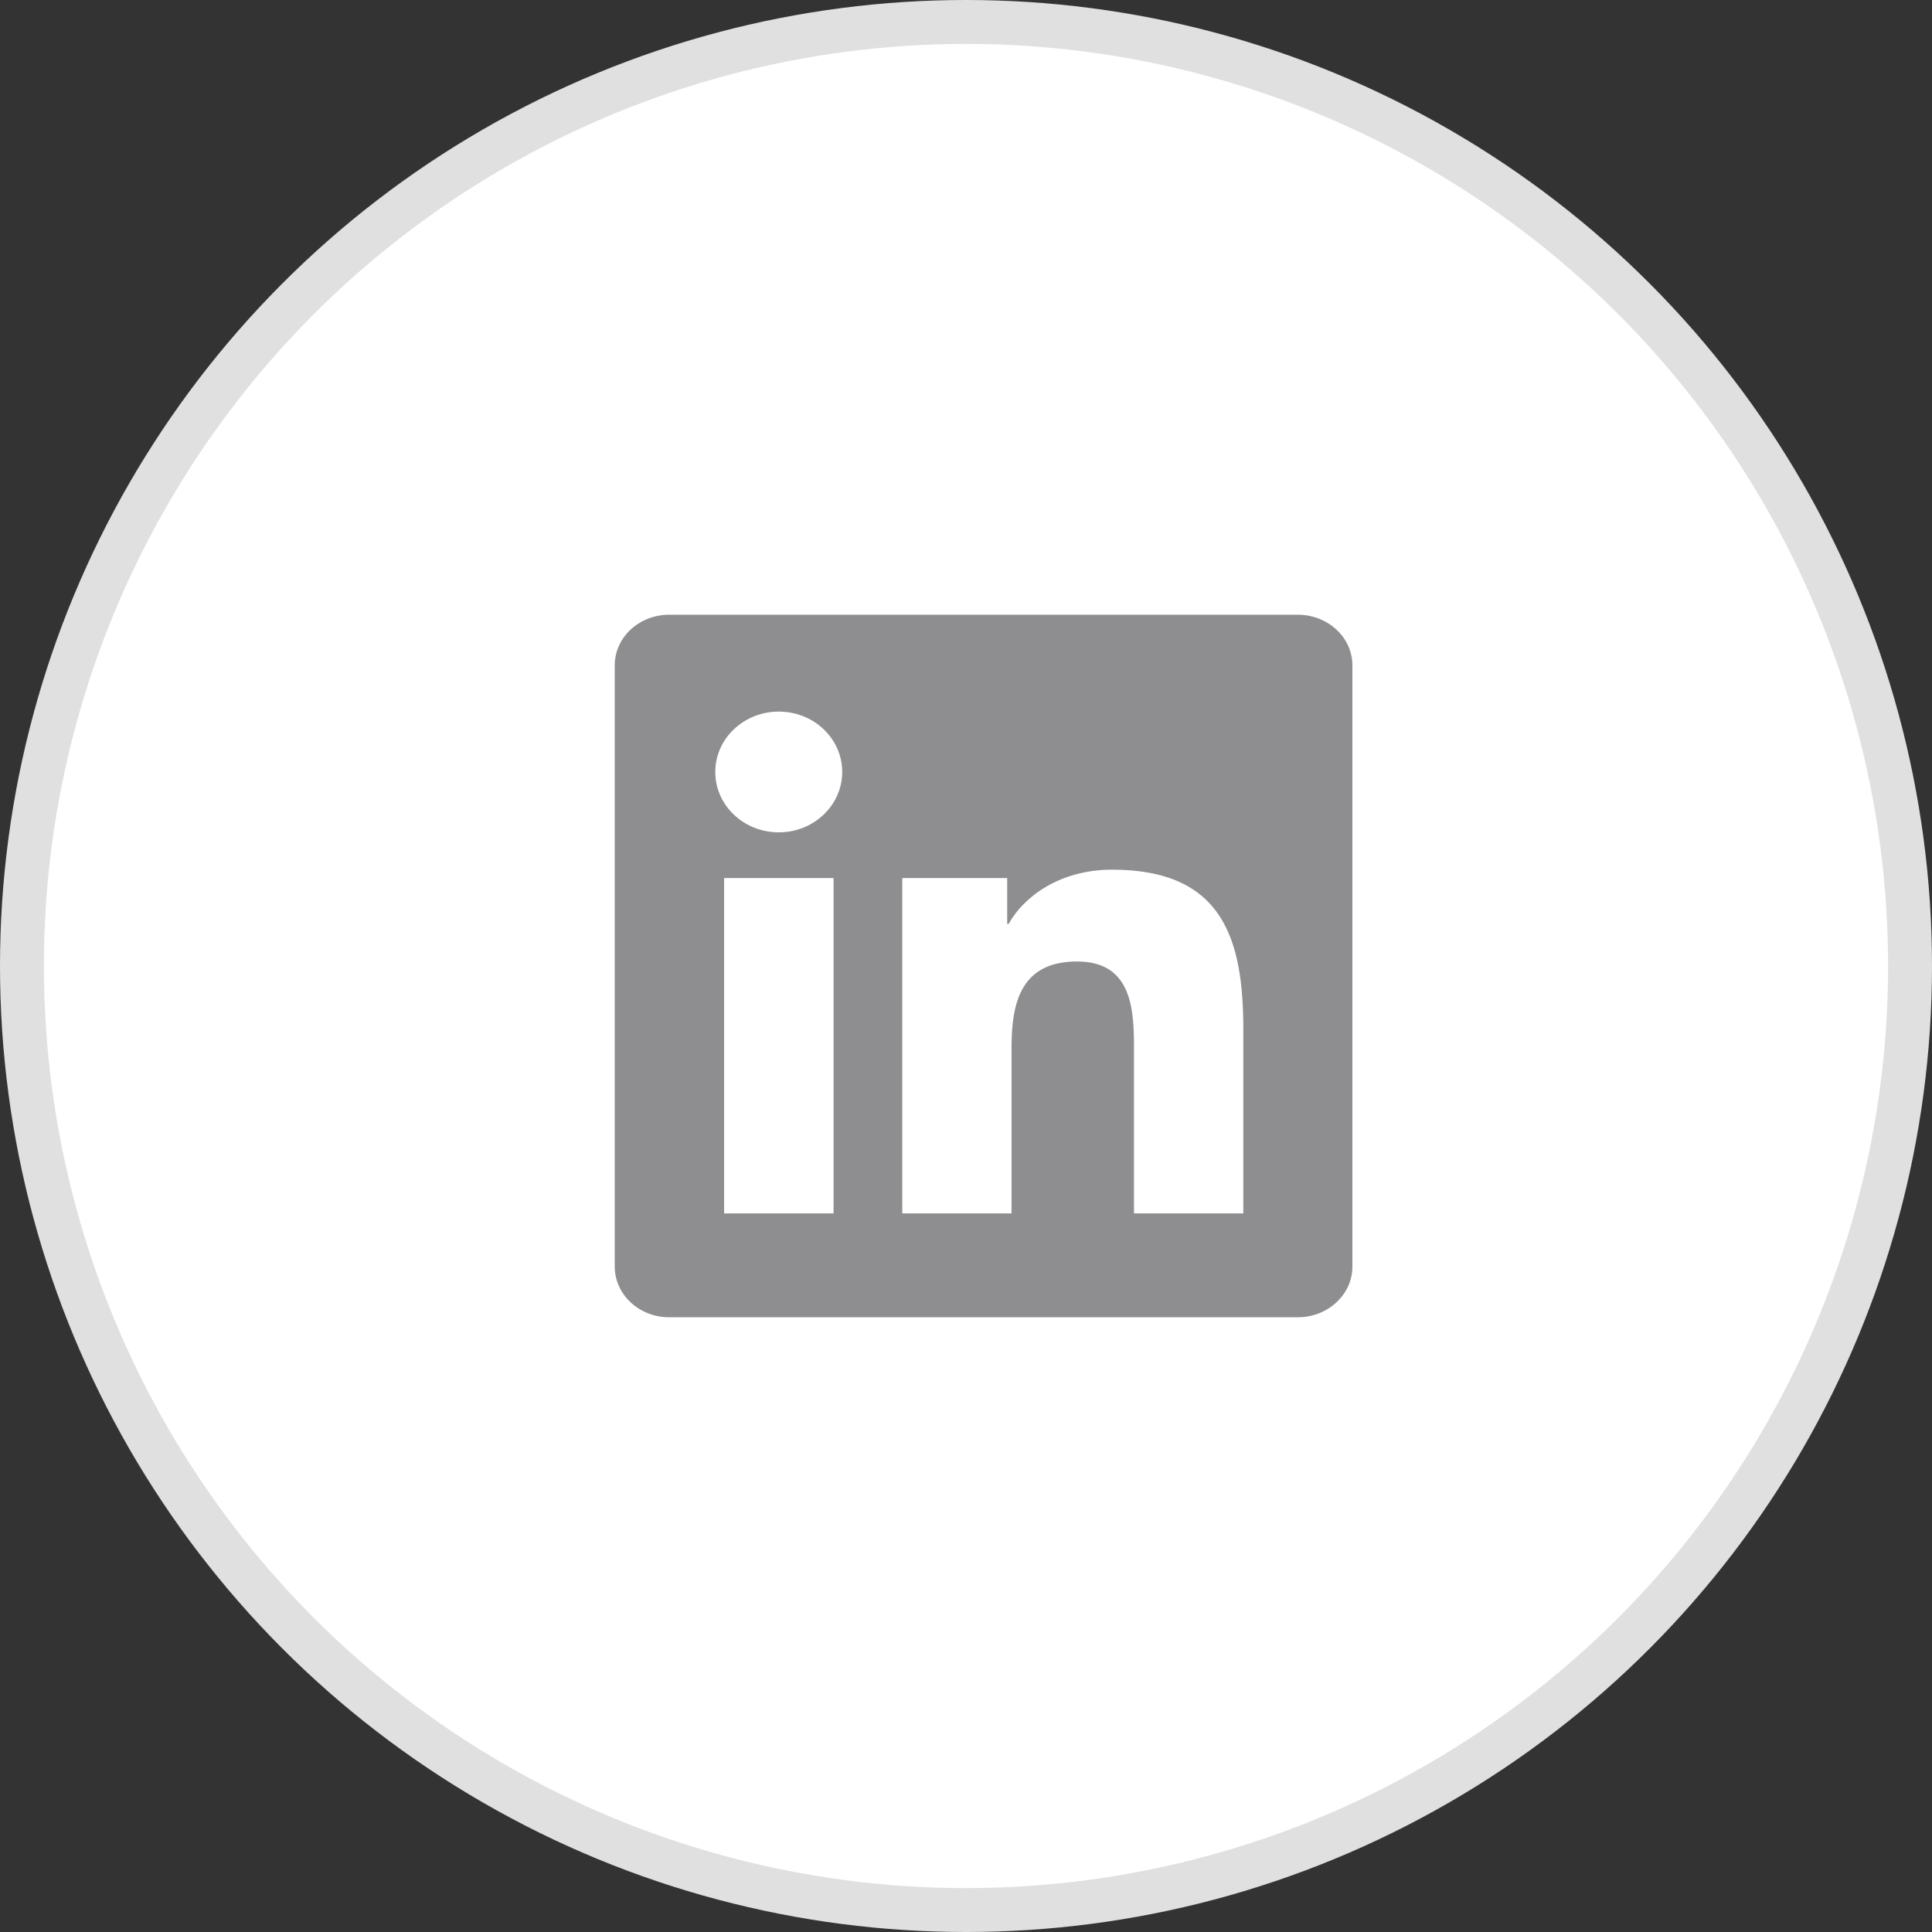
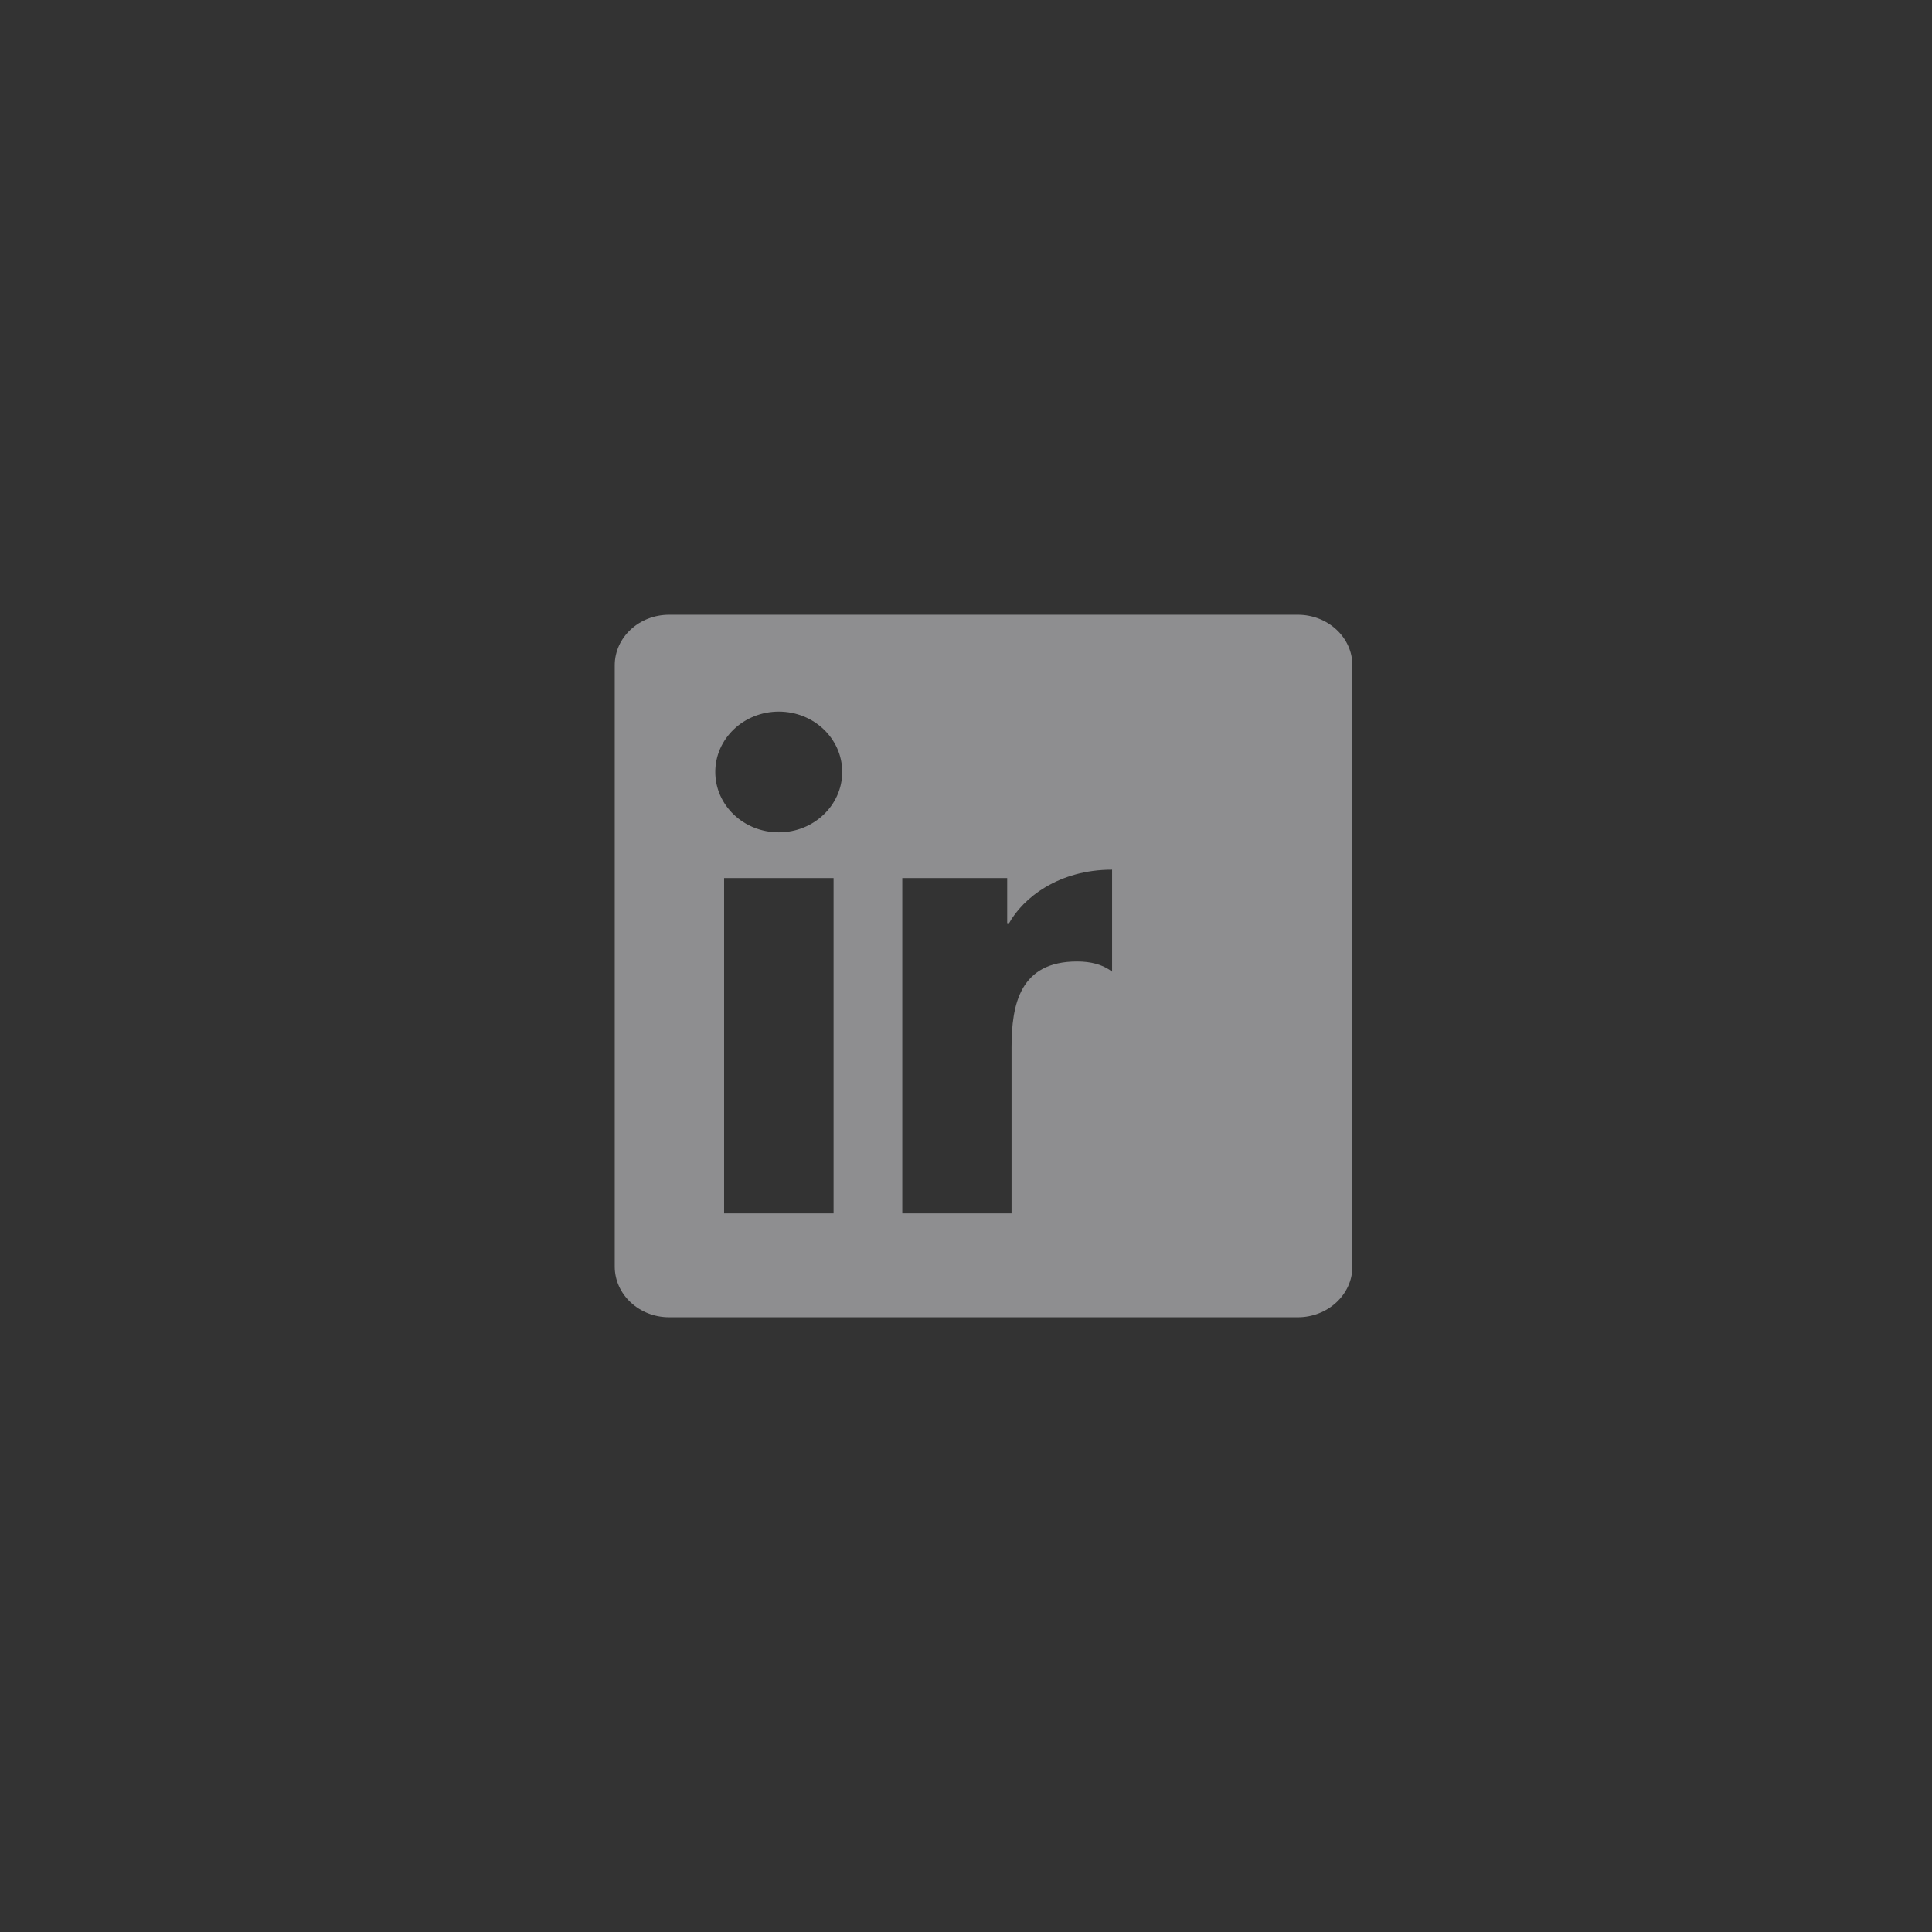
<svg xmlns="http://www.w3.org/2000/svg" width="44" height="44" viewBox="0 0 44 44" fill="none">
  <rect x="0" y="0" width="44" height="44" fill="#333333" stroke="none" />
-   <circle cx="22" cy="22" r="21.5" fill="white" stroke="#E0E0E1" />
  <g clip-path="url(#clip0_17547_2376)">
-     <path d="M29.556 14H15.24C14.555 14 14 14.516 14 15.153V28.844C14 29.481 14.555 30 15.24 30H29.556C30.242 30 30.8 29.481 30.8 28.847V15.153C30.8 14.516 30.242 14 29.556 14ZM18.984 27.634H16.491V19.997H18.984V27.634ZM17.737 18.956C16.937 18.956 16.29 18.341 16.29 17.581C16.29 16.822 16.937 16.206 17.737 16.206C18.535 16.206 19.181 16.822 19.181 17.581C19.181 18.337 18.535 18.956 17.737 18.956ZM28.316 27.634H25.826V23.922C25.826 23.038 25.809 21.897 24.529 21.897C23.233 21.897 23.037 22.863 23.037 23.859V27.634H20.549V19.997H22.938V21.041H22.971C23.302 20.441 24.116 19.806 25.327 19.806C27.85 19.806 28.316 21.387 28.316 23.444V27.634Z" fill="#8E8E90" />
+     <path d="M29.556 14H15.24C14.555 14 14 14.516 14 15.153V28.844C14 29.481 14.555 30 15.24 30H29.556C30.242 30 30.8 29.481 30.8 28.847V15.153C30.8 14.516 30.242 14 29.556 14ZM18.984 27.634H16.491V19.997H18.984V27.634ZM17.737 18.956C16.937 18.956 16.29 18.341 16.29 17.581C16.29 16.822 16.937 16.206 17.737 16.206C18.535 16.206 19.181 16.822 19.181 17.581C19.181 18.337 18.535 18.956 17.737 18.956ZM28.316 27.634H25.826V23.922C25.826 23.038 25.809 21.897 24.529 21.897C23.233 21.897 23.037 22.863 23.037 23.859V27.634H20.549V19.997H22.938V21.041H22.971C23.302 20.441 24.116 19.806 25.327 19.806V27.634Z" fill="#8E8E90" />
  </g>
  <defs>
    <clipPath id="clip0_17547_2376">
      <rect width="16.8" height="16" fill="white" transform="translate(14 14)" />
    </clipPath>
  </defs>
</svg>